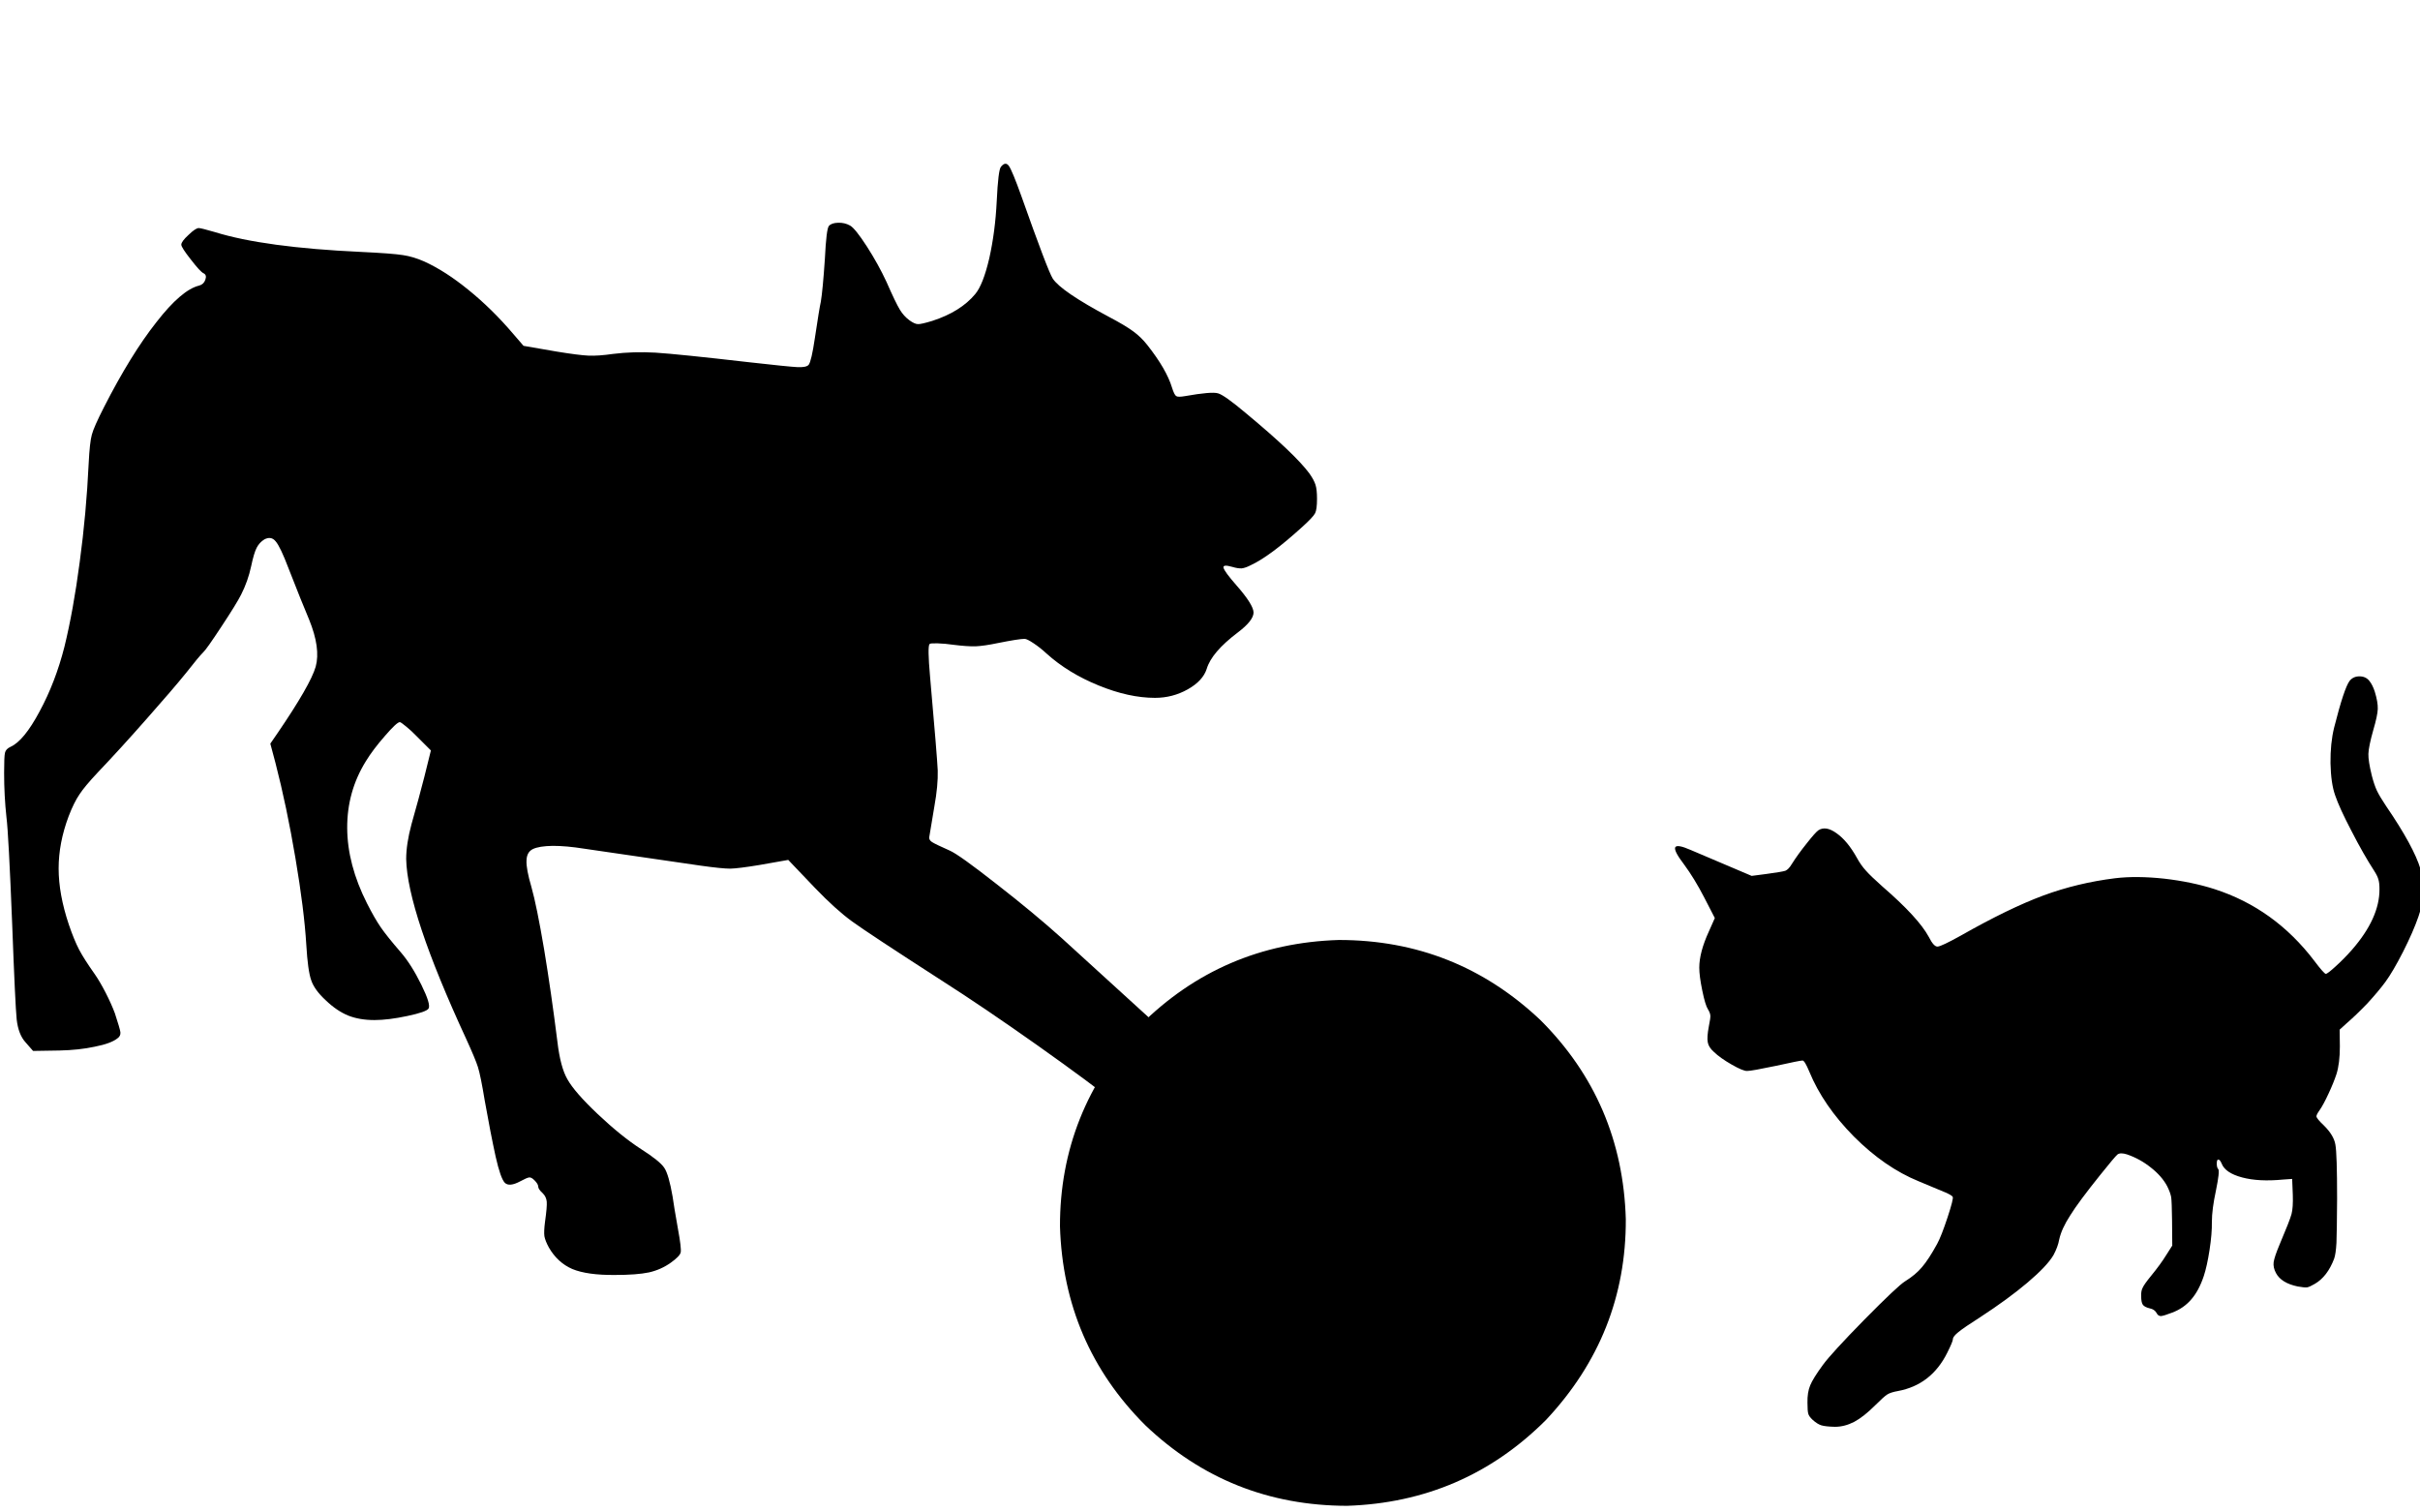
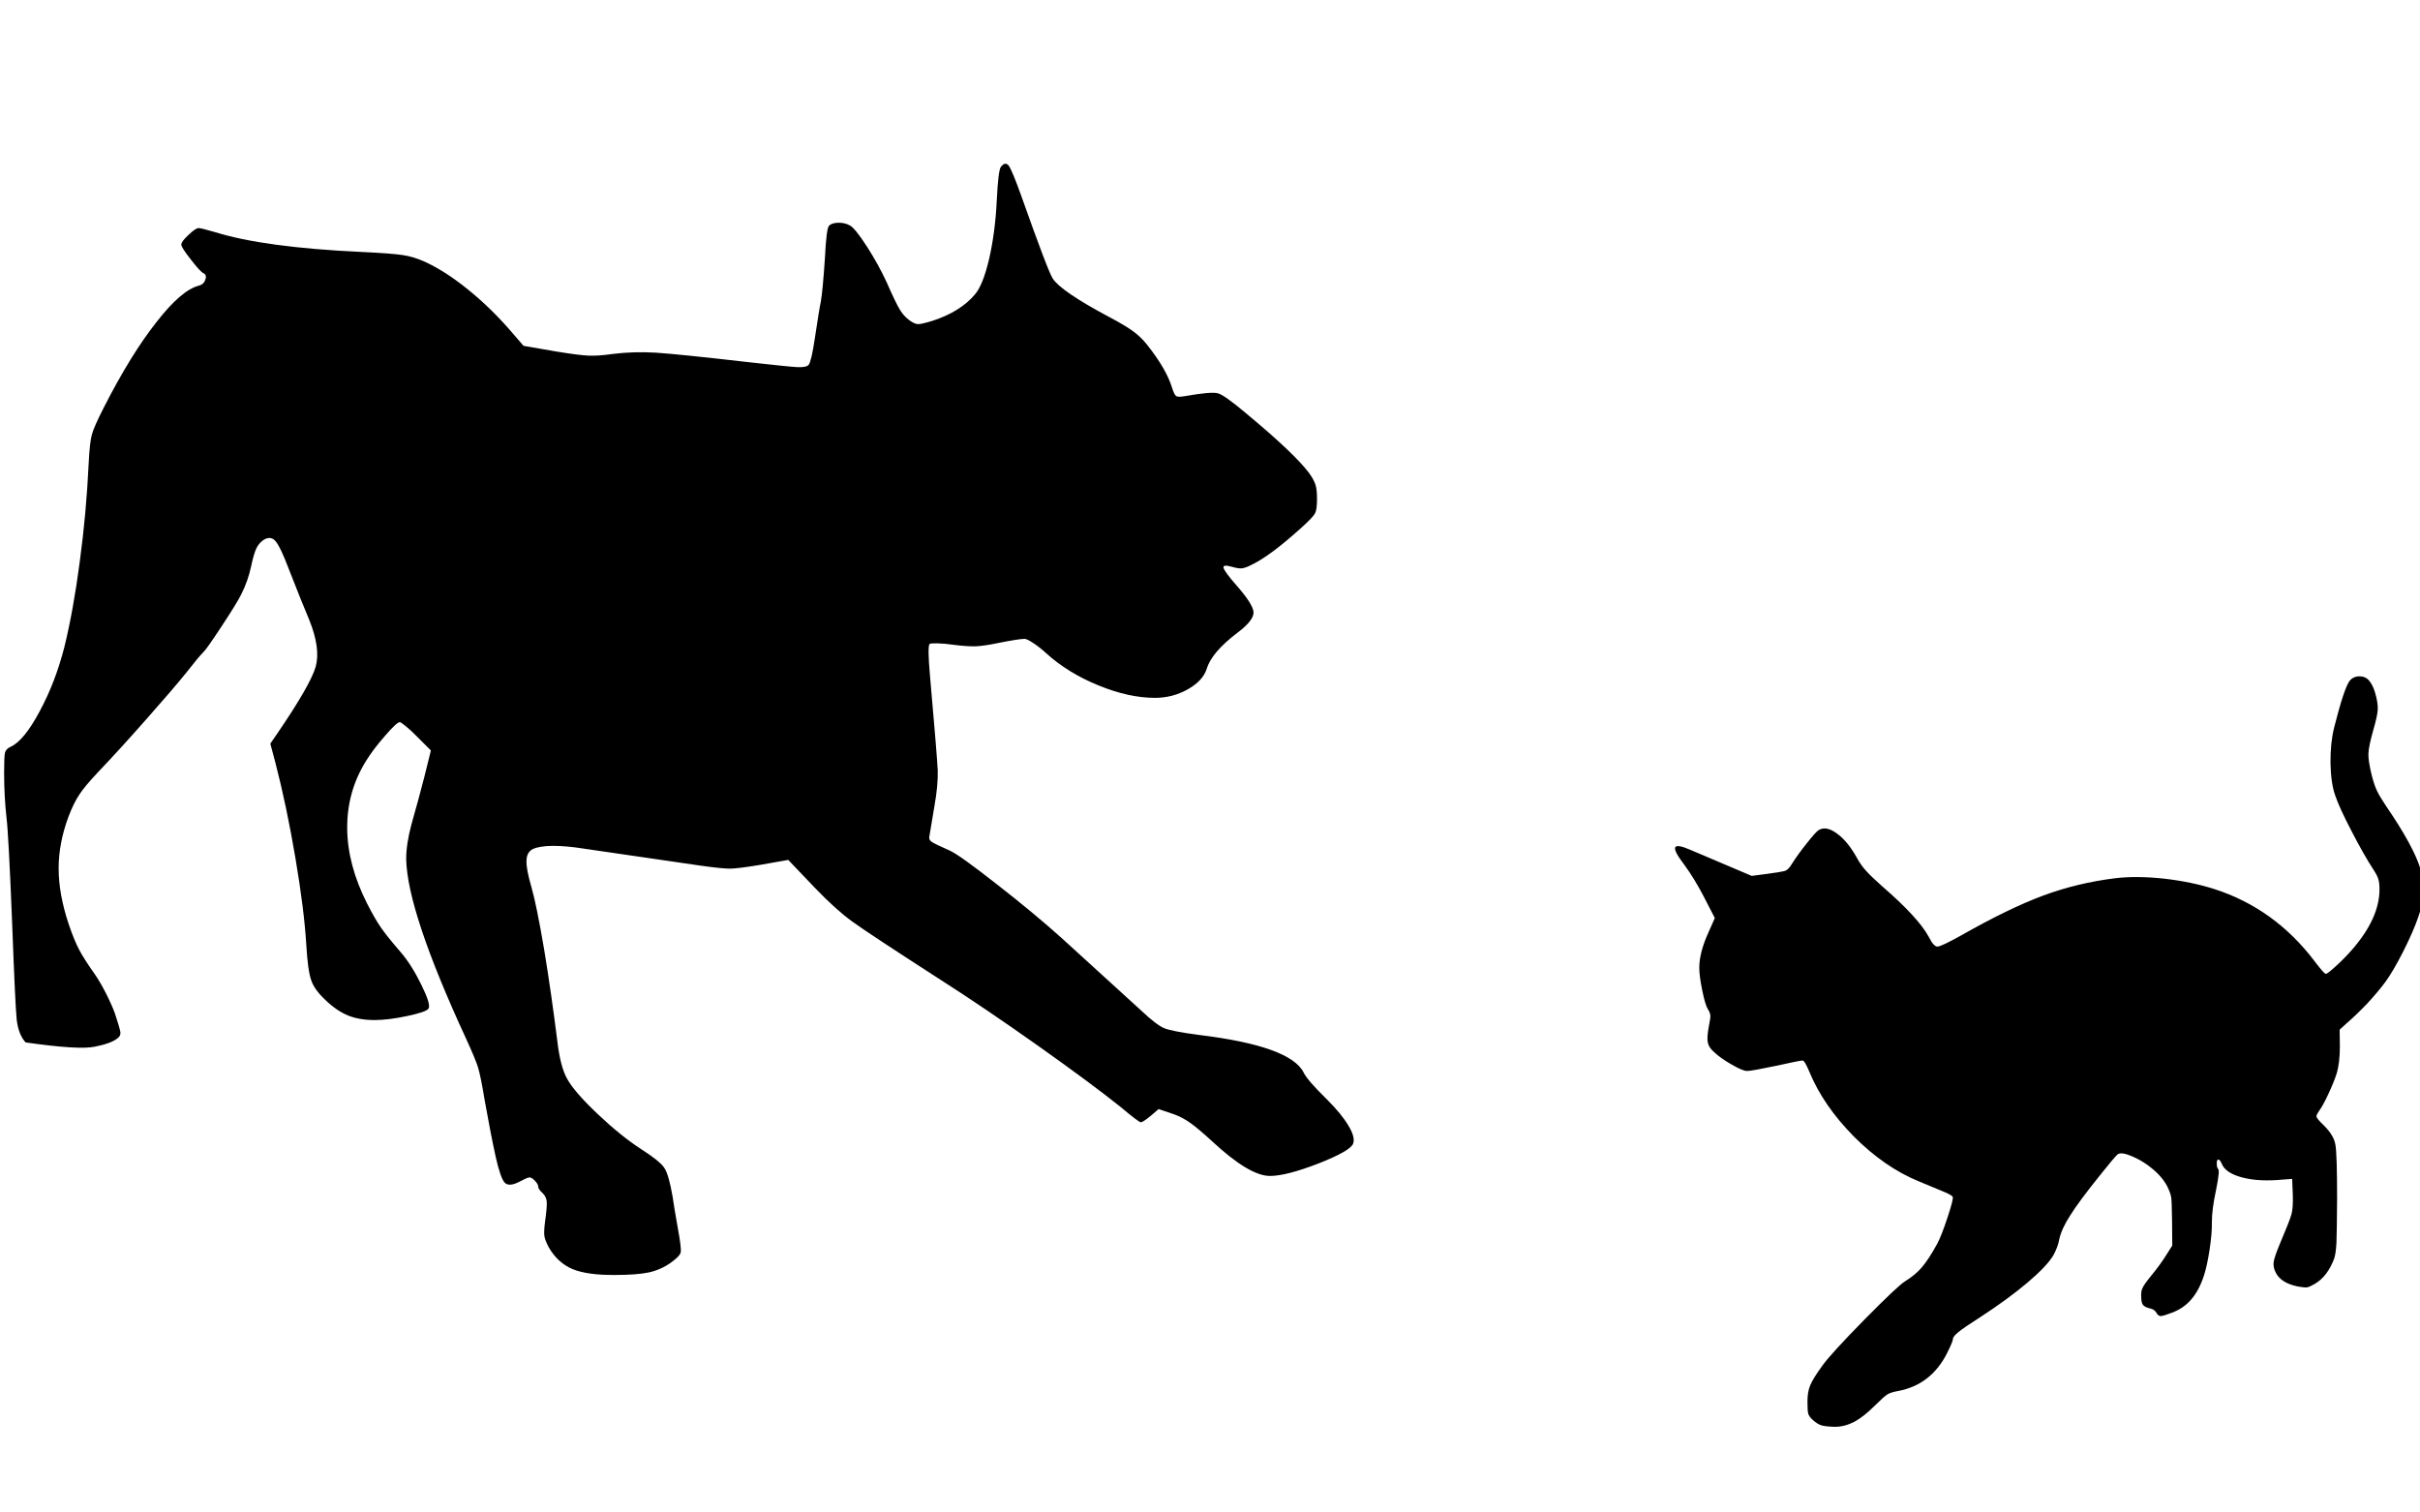
<svg xmlns="http://www.w3.org/2000/svg" xmlns:xlink="http://www.w3.org/1999/xlink" version="1.1" preserveAspectRatio="none" x="0px" y="0px" width="400px" height="250px" viewBox="0 0 400 250">
  <defs>
    <g id="Layer0_0_FILL">
      <path fill="#000000" stroke="none" d=" M 340.05 387.3 Q 339.7 388.15 342.15 391.35 344.55 394.6 346.85 399.05 L 349.35 403.9 347.95 407.05 Q 345.7 411.95 345.7 415.55 345.7 417.5 346.4 420.9 347.1 424.35 347.75 425.35 348.25 426.15 348.3 426.8 348.35 427.35 347.95 429.3 347.45 431.95 347.7 433.1 347.9 434.25 349.15 435.35 350.6 436.75 353.3 438.3 356 439.85 356.95 439.8 358 439.8 363.7 438.6 369.35 437.35 369.95 437.35 370.45 437.35 371.55 440 374.8 447.9 382 455.2 389.25 462.45 397.2 465.7 402.05 467.7 403.55 468.35 405 469 405.2 469.35 405.45 469.75 404 474.15 402.55 478.55 401.55 480.4 399.55 484.05 398 485.85 396.5 487.65 394 489.2 392.3 490.25 384.5 498.15 376.7 506.1 374.7 508.85 372.4 512 371.75 513.6 371.05 515.25 371.1 517.7 371.1 519.7 371.3 520.3 371.45 520.9 372.3 521.7 373.4 522.7 374.35 523 375.35 523.3 377.55 523.35 379.8 523.35 382.05 522.2 384.3 521 387 518.3 389.05 516.25 389.85 515.75 390.65 515.25 392.35 514.95 400.15 513.5 403.9 506 405.25 503.3 405.25 502.75 405.25 502.15 406.55 501.1 407.9 500 411.6 497.65 418.2 493.35 422.75 489.5 427.35 485.6 428.85 483.05 429.9 481.1 430.2 479.4 430.75 476.85 432.8 473.7 434.75 470.55 439.85 464.2 443.25 459.95 443.9 459.4 444.6 458.9 446.15 459.4 449.2 460.45 451.75 462.5 454.3 464.5 455.55 466.85 456.3 468.35 456.5 469.45 456.65 470.65 456.7 474.85 L 456.75 480.8 455.35 483 Q 454 485.2 451.7 488 450.15 489.9 449.8 490.7 449.4 491.45 449.45 492.65 449.45 494.15 449.85 494.7 450.25 495.25 451.5 495.55 452.55 495.75 453.05 496.6 453.4 497.35 454.1 497.35 454.75 497.3 456.7 496.55 459.4 495.55 461.2 493.45 463 491.4 464.15 487.95 464.9 485.7 465.5 481.85 466.1 477.95 466.05 475.25 466.05 472.3 467 467.9 467.95 463.25 467.55 462.85 467.2 462.5 467.2 461.55 467.2 460.6 467.55 460.6 467.95 460.6 468.35 461.55 469.2 463.75 473.15 464.8 477.05 465.85 482.75 465.3 L 484.9 465.15 485.05 468.85 Q 485.15 471.9 484.75 473.4 484.35 474.9 481.95 480.55 480.75 483.4 480.55 484.7 480.4 485.95 481.1 487.25 482.35 489.6 486.2 490.4 487.85 490.7 488.45 490.6 489 490.5 490.2 489.8 493.15 488.1 494.75 483.9 495.15 482.8 495.3 480.15 495.4 477.6 495.45 469.8 495.45 459.25 495.05 457.1 494.7 454.95 492.4 452.65 490.6 450.95 490.6 450.45 490.6 450.05 491.35 449 492.25 447.7 493.45 445.1 494.6 442.65 495.3 440.55 496.1 438 496.1 434.05 L 496.05 430.1 497.7 428.6 Q 499.8 426.8 502.55 423.95 505.2 421.05 506.75 418.95 508.55 416.5 510.95 411.8 513.35 407.05 514.55 403.55 516.6 397.75 515.05 392.45 513.45 387.1 506.95 377.6 505.45 375.35 504.8 374 504.15 372.6 503.6 370.45 502.75 367 502.8 365.35 502.85 363.65 503.95 359.75 504.95 356.35 505 354.8 505.05 353.2 504.3 350.75 503.8 349.2 503.05 348.25 502.2 347.15 500.7 347.15 499.25 347.15 498.4 348.2 497.1 349.9 494.75 359.2 493.85 362.85 493.9 367.55 494 372.3 495 375.1 496 378.05 498.85 383.5 501.65 388.95 504.15 392.8 504.95 394.05 505.15 394.85 505.4 395.65 505.4 397.1 505.45 403.9 498.9 411.4 497 413.55 495.1 415.25 493.2 417 492.8 417 492.4 417 490.1 413.95 480.75 401.65 466.65 397.1 461.35 395.4 454.85 394.65 448.35 393.95 443.35 394.55 434.5 395.65 426.5 398.6 418.4 401.6 407.05 408.05 402.55 410.55 401.65 410.6 400.75 410.65 399.6 408.35 397.15 403.8 388.65 396.45 385.9 394 384.85 392.8 383.65 391.5 382.7 389.75 380.5 385.8 377.95 384 375.4 382.15 373.65 383.3 372.9 383.85 370.9 386.4 368.85 388.95 367.4 391.25 366.65 392.5 365.9 392.8 365.15 393.05 361.45 393.55 L 358 394 343.65 387.9 Q 340.45 386.5 340.05 387.3 Z" />
    </g>
    <g id="Layer0_1_FILL">
-       <path fill="#000000" stroke="none" d=" M 150.25 246.2 Q 147.5 241.95 146.3 241.3 145.05 240.6 143.5 240.65 141.95 240.7 141.35 241.4 140.75 242.05 140.4 249.15 139.9 256.55 139.45 259.2 139.1 260.7 138.05 267.75 137.25 273.15 136.6 274 136.05 274.65 133.95 274.55 131.9 274.45 122.6 273.4 106.1 271.5 100.65 271.15 95.45 270.85 90.65 271.45 87.2 271.95 84.9 271.85 82.65 271.75 77.45 270.9 L 69.65 269.55 67.15 266.65 Q 62.2 260.85 56.7 256.4 51.3 252 46.35 249.75 43.75 248.6 41.35 248.25 38.9 247.85 31.5 247.5 8.8 246.45 -2.8 242.85 -6.05 241.9 -6.6 241.9 -7.35 241.9 -9 243.5 -10.7 245.05 -10.7 245.8 -10.7 246.45 -8.45 249.3 -6.25 252.15 -5.5 252.5 -4.65 252.9 -5.05 254 -5.4 255.1 -6.5 255.4 -10.65 256.4 -16.55 264 -22.55 271.6 -28.85 283.95 -31.25 288.65 -31.7 290.4 -32.2 292.15 -32.45 297.2 -33 308.85 -34.55 320.3 -36.05 331.7 -38.15 340.25 -40.25 348.5 -43.95 355.35 -47.65 362.3 -50.8 363.7 -51.9 364.2 -52.1 365.1 -52.3 365.95 -52.3 369.8 -52.3 375.2 -51.75 380.25 -51.25 384.1 -50.4 405.5 -49.7 424.25 -49.35 427.7 -48.95 431.25 -47.25 433.1 L -45.5 435.1 -39.3 435 Q -34.7 434.9 -31 434.1 -27.2 433.35 -25.7 432.15 -24.9 431.6 -25 430.7 -25.1 429.9 -26.3 426.25 -27.1 424.1 -28.45 421.45 -29.85 418.75 -31 417.1 -33.55 413.5 -34.7 411.3 -35.85 409.1 -37.1 405.45 -39.5 398.3 -39.5 392.25 -39.5 386.25 -37.15 380 -35.9 376.75 -34.6 374.85 -33.4 373 -30.3 369.7 -25.1 364.25 -18.85 357.15 -12.65 350.15 -9.5 346.25 -6.65 342.6 -5.55 341.5 -4.85 340.9 -1.3 335.5 2.3 330.05 3.35 327.95 4.95 324.8 5.7 321.3 6.35 318.2 7 316.95 7.65 315.7 8.8 315 10.4 314.15 11.45 315.45 12.55 316.7 14.5 321.85 17.6 329.8 19.3 333.8 22.05 340.55 20.85 344.9 19.6 349.2 11.85 360.55 L 10.2 362.95 11.4 367.45 Q 14.05 377.7 16.1 389.85 18.15 401.95 18.65 410.2 19 416.25 19.8 418.5 20.55 420.75 23.2 423.2 25.8 425.7 28.5 426.8 31.15 427.85 34.65 427.85 37.9 427.85 42.35 426.9 46.85 425.95 47.35 425.15 47.95 424.2 45.65 419.55 43.35 414.85 40.8 411.9 37.6 408.2 36.15 406.1 34.7 404 32.9 400.45 28.3 391.35 28.25 382.8 28.2 374.2 32.65 367.05 34.3 364.35 37.1 361.15 39.9 357.9 40.6 357.9 40.85 357.9 42.05 358.9 43.3 359.9 44.6 361.25 L 47.9 364.55 46.35 370.8 Q 45.1 375.7 43.35 381.85 42.1 386.5 42.1 390.05 42.35 402.35 56.2 432.3 58.35 437 58.95 438.9 59.6 441 60.55 446.8 61.9 454.4 63.1 459.9 64.25 465 65.25 466.05 66.3 467.1 68.9 465.7 70.45 464.85 71 464.8 71.5 464.75 72.2 465.45 73.1 466.35 73.1 466.95 73.1 467.55 74.15 468.5 75 469.35 75.1 470.5 75.2 471.65 74.7 475.2 74.4 477.5 74.55 478.6 74.75 479.7 75.6 481.25 77.65 484.8 81.1 486.3 84.6 487.75 91.1 487.7 96.25 487.7 99.1 487.1 101.95 486.45 104.25 484.8 106.35 483.3 106.55 482.4 106.75 481.45 105.9 476.85 104.95 471.5 104.65 469.3 103.75 464.1 102.7 462.55 101.65 460.95 97.25 458.15 92.55 455.1 87.1 449.95 81.65 444.8 79.95 441.75 78.3 438.9 77.6 432.9 76.15 421.35 74.5 411.35 72.75 401 71.5 396.6 70.25 392.35 70.35 390.4 70.4 388.4 71.85 387.7 73.3 387 76.5 386.95 79.75 386.95 83.8 387.6 L 111.25 391.6 Q 116.25 392.3 118.2 392.3 120.15 392.25 125 391.45 L 131.8 390.25 138.1 396.85 Q 142.95 401.9 146.8 404.7 150.65 407.5 167.8 418.55 177.6 424.8 190.4 433.85 202.95 442.75 209.7 448.15 214.1 451.85 214.6 451.85 215.05 451.85 216.95 450.3 L 218.75 448.75 222.3 449.95 Q 224.3 450.65 226.2 452 228.15 453.4 231.25 456.25 240.05 464.45 244.9 464.45 248.75 464.45 256.35 461.5 263.95 458.5 264.45 456.8 264.95 455.3 263.3 452.6 261.7 449.9 258.25 446.45 253.6 441.9 252.8 440.15 249.65 433.95 228.3 431.35 221.85 430.5 220.05 429.75 218.25 429 214.65 425.6 L 196.05 408.65 Q 189.55 402.8 180.75 395.95 171.9 389 169.7 388.05 166.3 386.55 165.55 386.05 164.85 385.6 164.9 384.95 L 166.1 377.75 Q 167 372.75 166.9 369.25 166.75 365.95 165.1 347.25 164.45 340 165 339.55 165.2 339.35 166.85 339.4 168.6 339.45 170.65 339.75 173.85 340.15 175.8 340.1 177.85 340 180.95 339.35 185.95 338.35 187.3 338.35 187.85 338.35 189.35 339.35 190.95 340.4 192.45 341.8 197.55 346.4 204.7 349.3 211.8 352.2 217.9 352.2 222.05 352.2 225.6 350.2 229.15 348.2 230.05 345.4 231.2 341.5 237.35 336.85 241.05 334.05 241.05 332.15 241 330.3 237.05 325.8 234.2 322.55 234 321.65 233.8 320.8 236.05 321.45 237.4 321.85 238.25 321.8 239.15 321.7 240.4 321.05 244.85 319 252.45 312.1 255.05 309.75 255.5 308.85 255.95 308 255.95 305.45 255.95 303.3 255.6 302.2 255.25 301.05 254.15 299.5 250.75 294.9 239.3 285.4 234.2 281.1 232.7 280.7 231.2 280.25 225 281.35 223.3 281.65 222.9 281.35 222.45 281.1 221.9 279.35 220.6 275.05 216.1 269.35 214.65 267.5 212.8 266.15 210.9 264.75 207.1 262.75 195.85 256.75 193.9 253.75 192.75 251.95 186.5 234.3 184.4 228.45 183.6 227.3 182.8 226.2 181.75 227.5 181.1 228.2 180.75 235.6 180.4 242.75 179 249 177.55 255.2 175.7 257.4 172.25 261.55 165.6 263.7 162.95 264.5 162.25 264.45 161.5 264.45 160.25 263.55 158.9 262.55 158 261.05 157.05 259.5 154.85 254.5 152.95 250.4 150.25 246.2 Z" />
+       <path fill="#000000" stroke="none" d=" M 150.25 246.2 Q 147.5 241.95 146.3 241.3 145.05 240.6 143.5 240.65 141.95 240.7 141.35 241.4 140.75 242.05 140.4 249.15 139.9 256.55 139.45 259.2 139.1 260.7 138.05 267.75 137.25 273.15 136.6 274 136.05 274.65 133.95 274.55 131.9 274.45 122.6 273.4 106.1 271.5 100.65 271.15 95.45 270.85 90.65 271.45 87.2 271.95 84.9 271.85 82.65 271.75 77.45 270.9 L 69.65 269.55 67.15 266.65 Q 62.2 260.85 56.7 256.4 51.3 252 46.35 249.75 43.75 248.6 41.35 248.25 38.9 247.85 31.5 247.5 8.8 246.45 -2.8 242.85 -6.05 241.9 -6.6 241.9 -7.35 241.9 -9 243.5 -10.7 245.05 -10.7 245.8 -10.7 246.45 -8.45 249.3 -6.25 252.15 -5.5 252.5 -4.65 252.9 -5.05 254 -5.4 255.1 -6.5 255.4 -10.65 256.4 -16.55 264 -22.55 271.6 -28.85 283.95 -31.25 288.65 -31.7 290.4 -32.2 292.15 -32.45 297.2 -33 308.85 -34.55 320.3 -36.05 331.7 -38.15 340.25 -40.25 348.5 -43.95 355.35 -47.65 362.3 -50.8 363.7 -51.9 364.2 -52.1 365.1 -52.3 365.95 -52.3 369.8 -52.3 375.2 -51.75 380.25 -51.25 384.1 -50.4 405.5 -49.7 424.25 -49.35 427.7 -48.95 431.25 -47.25 433.1 Q -34.7 434.9 -31 434.1 -27.2 433.35 -25.7 432.15 -24.9 431.6 -25 430.7 -25.1 429.9 -26.3 426.25 -27.1 424.1 -28.45 421.45 -29.85 418.75 -31 417.1 -33.55 413.5 -34.7 411.3 -35.85 409.1 -37.1 405.45 -39.5 398.3 -39.5 392.25 -39.5 386.25 -37.15 380 -35.9 376.75 -34.6 374.85 -33.4 373 -30.3 369.7 -25.1 364.25 -18.85 357.15 -12.65 350.15 -9.5 346.25 -6.65 342.6 -5.55 341.5 -4.85 340.9 -1.3 335.5 2.3 330.05 3.35 327.95 4.95 324.8 5.7 321.3 6.35 318.2 7 316.95 7.65 315.7 8.8 315 10.4 314.15 11.45 315.45 12.55 316.7 14.5 321.85 17.6 329.8 19.3 333.8 22.05 340.55 20.85 344.9 19.6 349.2 11.85 360.55 L 10.2 362.95 11.4 367.45 Q 14.05 377.7 16.1 389.85 18.15 401.95 18.65 410.2 19 416.25 19.8 418.5 20.55 420.75 23.2 423.2 25.8 425.7 28.5 426.8 31.15 427.85 34.65 427.85 37.9 427.85 42.35 426.9 46.85 425.95 47.35 425.15 47.95 424.2 45.65 419.55 43.35 414.85 40.8 411.9 37.6 408.2 36.15 406.1 34.7 404 32.9 400.45 28.3 391.35 28.25 382.8 28.2 374.2 32.65 367.05 34.3 364.35 37.1 361.15 39.9 357.9 40.6 357.9 40.85 357.9 42.05 358.9 43.3 359.9 44.6 361.25 L 47.9 364.55 46.35 370.8 Q 45.1 375.7 43.35 381.85 42.1 386.5 42.1 390.05 42.35 402.35 56.2 432.3 58.35 437 58.95 438.9 59.6 441 60.55 446.8 61.9 454.4 63.1 459.9 64.25 465 65.25 466.05 66.3 467.1 68.9 465.7 70.45 464.85 71 464.8 71.5 464.75 72.2 465.45 73.1 466.35 73.1 466.95 73.1 467.55 74.15 468.5 75 469.35 75.1 470.5 75.2 471.65 74.7 475.2 74.4 477.5 74.55 478.6 74.75 479.7 75.6 481.25 77.65 484.8 81.1 486.3 84.6 487.75 91.1 487.7 96.25 487.7 99.1 487.1 101.95 486.45 104.25 484.8 106.35 483.3 106.55 482.4 106.75 481.45 105.9 476.85 104.95 471.5 104.65 469.3 103.75 464.1 102.7 462.55 101.65 460.95 97.25 458.15 92.55 455.1 87.1 449.95 81.65 444.8 79.95 441.75 78.3 438.9 77.6 432.9 76.15 421.35 74.5 411.35 72.75 401 71.5 396.6 70.25 392.35 70.35 390.4 70.4 388.4 71.85 387.7 73.3 387 76.5 386.95 79.75 386.95 83.8 387.6 L 111.25 391.6 Q 116.25 392.3 118.2 392.3 120.15 392.25 125 391.45 L 131.8 390.25 138.1 396.85 Q 142.95 401.9 146.8 404.7 150.65 407.5 167.8 418.55 177.6 424.8 190.4 433.85 202.95 442.75 209.7 448.15 214.1 451.85 214.6 451.85 215.05 451.85 216.95 450.3 L 218.75 448.75 222.3 449.95 Q 224.3 450.65 226.2 452 228.15 453.4 231.25 456.25 240.05 464.45 244.9 464.45 248.75 464.45 256.35 461.5 263.95 458.5 264.45 456.8 264.95 455.3 263.3 452.6 261.7 449.9 258.25 446.45 253.6 441.9 252.8 440.15 249.65 433.95 228.3 431.35 221.85 430.5 220.05 429.75 218.25 429 214.65 425.6 L 196.05 408.65 Q 189.55 402.8 180.75 395.95 171.9 389 169.7 388.05 166.3 386.55 165.55 386.05 164.85 385.6 164.9 384.95 L 166.1 377.75 Q 167 372.75 166.9 369.25 166.75 365.95 165.1 347.25 164.45 340 165 339.55 165.2 339.35 166.85 339.4 168.6 339.45 170.65 339.75 173.85 340.15 175.8 340.1 177.85 340 180.95 339.35 185.95 338.35 187.3 338.35 187.85 338.35 189.35 339.35 190.95 340.4 192.45 341.8 197.55 346.4 204.7 349.3 211.8 352.2 217.9 352.2 222.05 352.2 225.6 350.2 229.15 348.2 230.05 345.4 231.2 341.5 237.35 336.85 241.05 334.05 241.05 332.15 241 330.3 237.05 325.8 234.2 322.55 234 321.65 233.8 320.8 236.05 321.45 237.4 321.85 238.25 321.8 239.15 321.7 240.4 321.05 244.85 319 252.45 312.1 255.05 309.75 255.5 308.85 255.95 308 255.95 305.45 255.95 303.3 255.6 302.2 255.25 301.05 254.15 299.5 250.75 294.9 239.3 285.4 234.2 281.1 232.7 280.7 231.2 280.25 225 281.35 223.3 281.65 222.9 281.35 222.45 281.1 221.9 279.35 220.6 275.05 216.1 269.35 214.65 267.5 212.8 266.15 210.9 264.75 207.1 262.75 195.85 256.75 193.9 253.75 192.75 251.95 186.5 234.3 184.4 228.45 183.6 227.3 182.8 226.2 181.75 227.5 181.1 228.2 180.75 235.6 180.4 242.75 179 249 177.55 255.2 175.7 257.4 172.25 261.55 165.6 263.7 162.95 264.5 162.25 264.45 161.5 264.45 160.25 263.55 158.9 262.55 158 261.05 157.05 259.5 154.85 254.5 152.95 250.4 150.25 246.2 Z" />
    </g>
    <g id="Layer0_2_FILL">
-       <path fill="#000000" stroke="none" d=" M 261.1 409.05 L 261.05 409.05 Q 233.65 409.9 214.35 429.15 195.55 449.4 195.6 476.3 196.45 503.85 215.65 523 235.45 541.85 263 541.9 290.45 541 309.7 521.75 328.55 501.65 328.45 474.6 327.65 447.1 308.45 427.9 288.55 409.05 261.1 409.05 Z" />
-     </g>
+       </g>
  </defs>
  <g transform="matrix( 0.704, 0, 0, 0.704, 37.5,-132.6) ">
    <use xlink:href="#Layer0_0_FILL" />
  </g>
  <g transform="matrix( 0.704, 0, 0, 0.704, 37.5,-132.6) ">
    <use xlink:href="#Layer0_1_FILL" />
  </g>
  <g transform="matrix( 0.704, 0, 0, 0.704, 37.5,-132.6) ">
    <use xlink:href="#Layer0_2_FILL" />
  </g>
</svg>